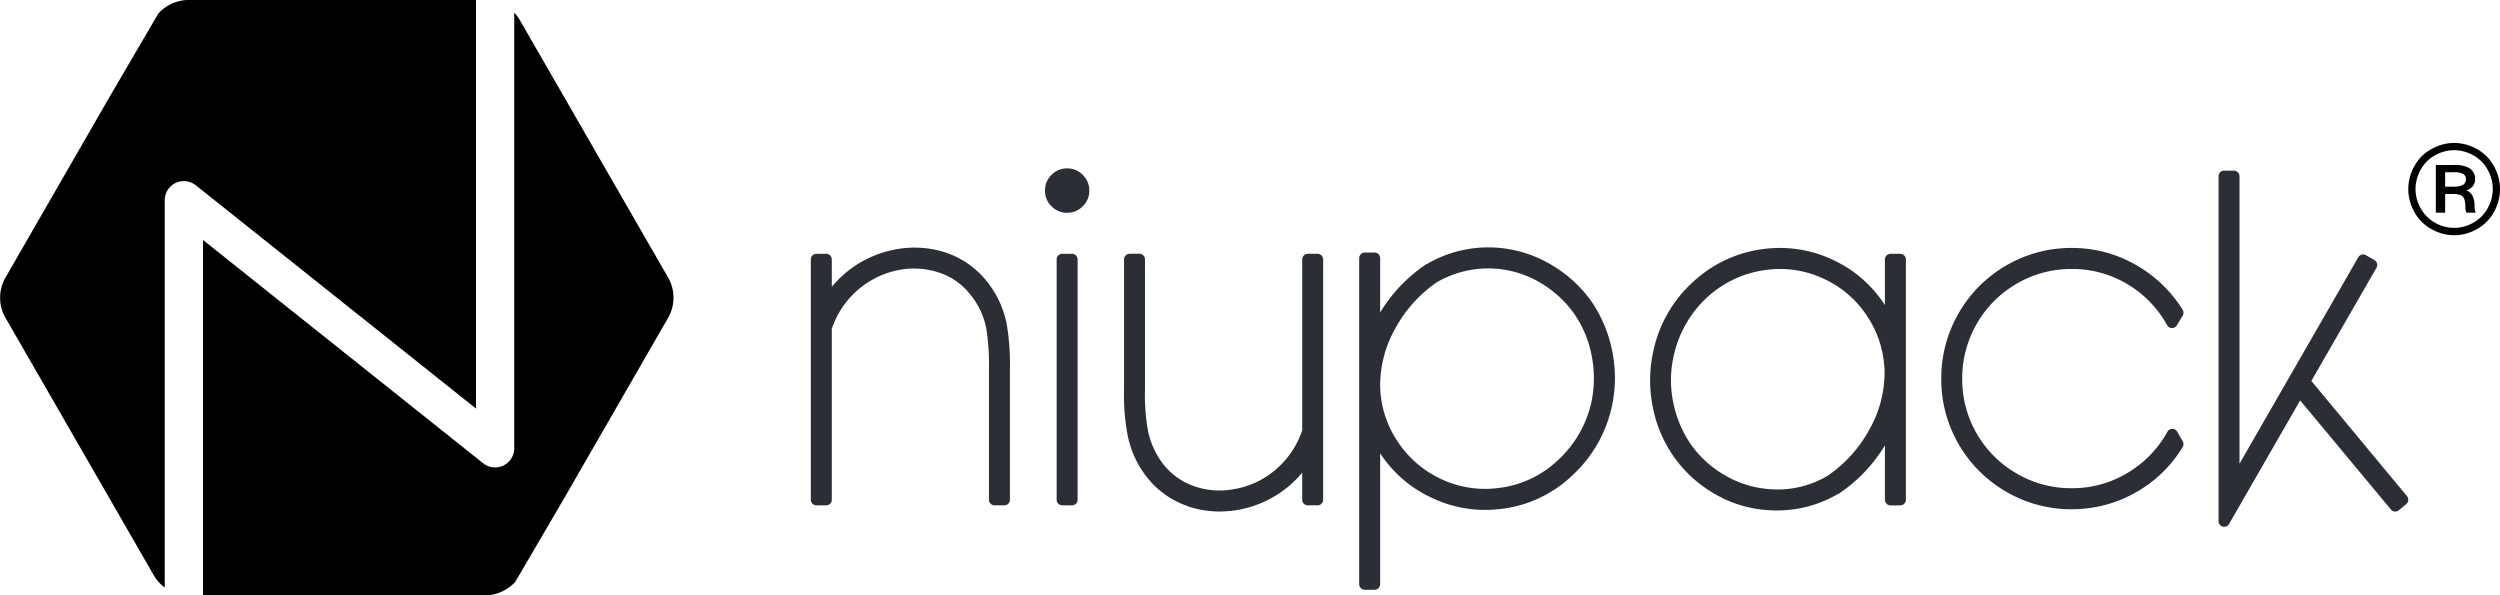
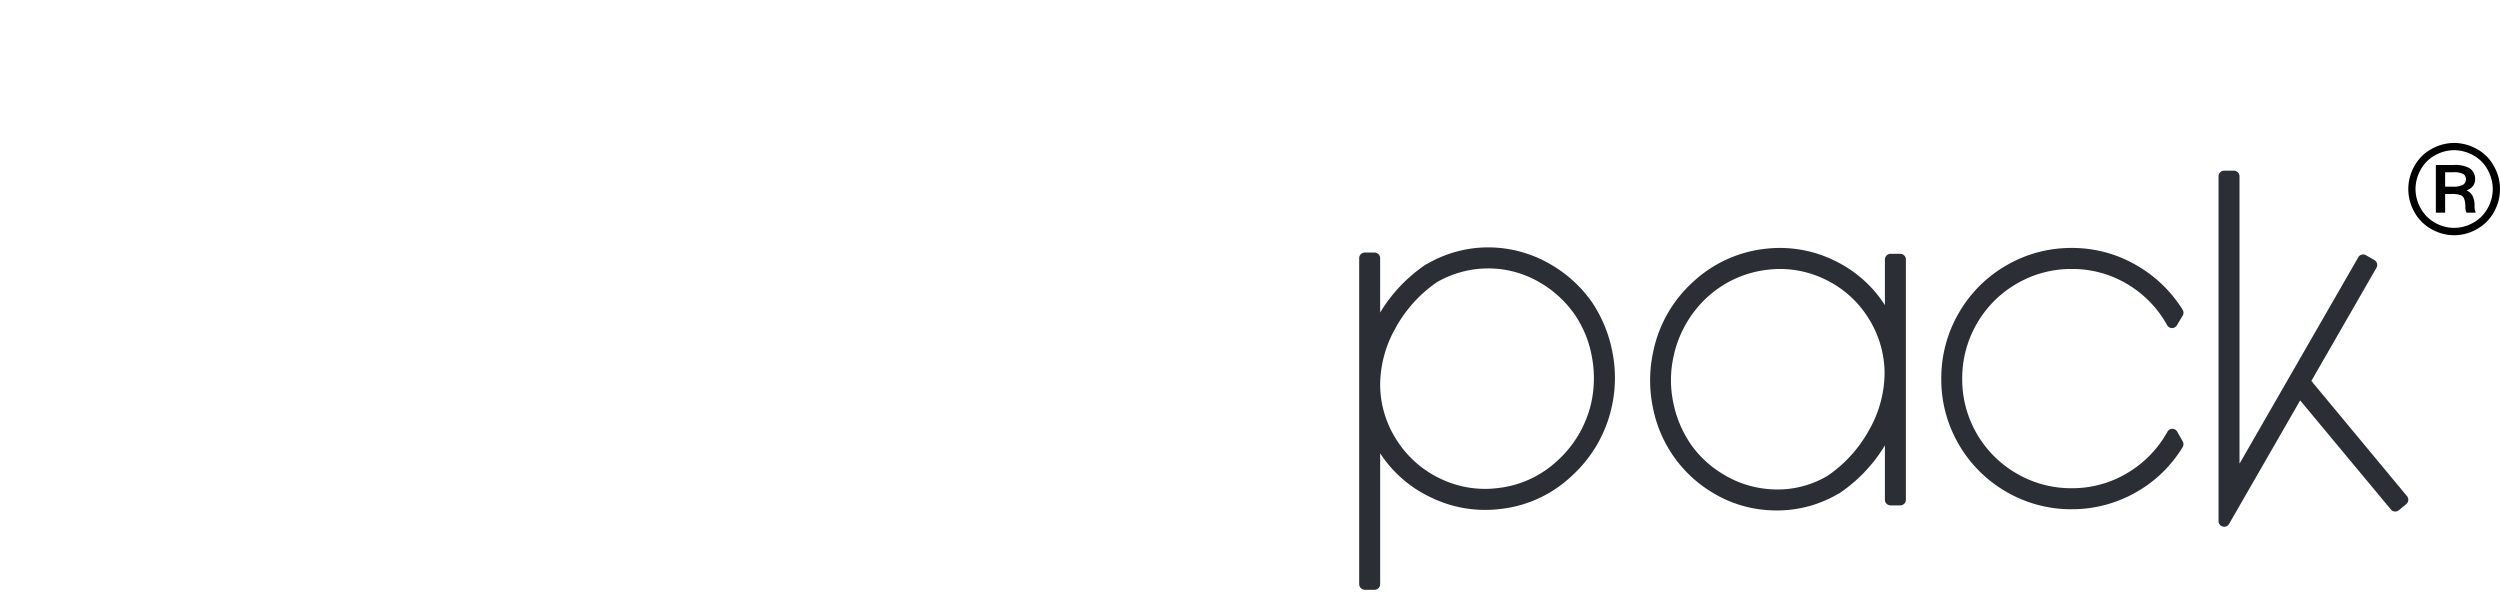
<svg xmlns="http://www.w3.org/2000/svg" width="325.519" height="77.517" viewBox="0 0 325.519 77.517">
  <g id="Grupo_11931" data-name="Grupo 11931" transform="translate(-892.1 -1678.59)">
    <g id="Grupo_11928" data-name="Grupo 11928" transform="translate(997.671 1697.202)">
      <g id="Grupo_1" data-name="Grupo 1" transform="translate(0 13.635)">
-         <path id="Trazado_1" data-name="Trazado 1" d="M-7.55-9.953H-8.815a.733.733,0,0,1-.732-.734V-27.726a29.466,29.466,0,0,0-.367-5.352,9.995,9.995,0,0,0-2.154-4.438,8.5,8.5,0,0,0-3.976-2.744,10.427,10.427,0,0,0-4.934-.394,11.523,11.523,0,0,0-5.7,2.7,11.6,11.6,0,0,0-3.332,5.018v22.247a.733.733,0,0,1-.734.734h-1.266a.732.732,0,0,1-.732-.734V-41.972a.732.732,0,0,1,.732-.736h1.266a.733.733,0,0,1,.734.736v3.561a15.334,15.334,0,0,1,1.52-1.572A14.141,14.141,0,0,1-21.42-43.33a13.171,13.171,0,0,1,6.215.45,11.624,11.624,0,0,1,5.223,3.566,12.881,12.881,0,0,1,2.726,5.641,31.086,31.086,0,0,1,.439,5.948v17.039a.733.733,0,0,1-.732.734" transform="translate(32.746 43.507)" fill="#2b2e34" />
-       </g>
+         </g>
      <g id="Grupo_2" data-name="Grupo 2" transform="translate(30.494 3.315)">
-         <path id="Trazado_2" data-name="Trazado 2" d="M-1.054-13.013H-2.319a.733.733,0,0,1-.732-.734V-45.032a.733.733,0,0,1,.732-.736h1.265a.733.733,0,0,1,.732.736v31.285a.733.733,0,0,1-.732.734m-.632-38.092a2.782,2.782,0,0,1-2.037-.851A2.792,2.792,0,0,1-4.571-54a2.8,2.8,0,0,1,.847-2.041,2.786,2.786,0,0,1,2.037-.849,2.781,2.781,0,0,1,2.035.849A2.8,2.8,0,0,1,1.2-54a2.792,2.792,0,0,1-.847,2.042,2.782,2.782,0,0,1-2.035.849" transform="translate(4.571 56.887)" fill="#2b2e34" />
-       </g>
+         </g>
      <g id="Grupo_3" data-name="Grupo 3" transform="translate(40.786 14.436)">
-         <path id="Trazado_3" data-name="Trazado 3" d="M-3.683-9.953H-3.7A13.675,13.675,0,0,1-7.53-10.58l-.189-.093a11.439,11.439,0,0,1-5.087-3.518,12.806,12.806,0,0,1-2.685-5.645,27.854,27.854,0,0,1-.48-5.946v-17a.733.733,0,0,1,.732-.734h1.265a.733.733,0,0,1,.732.734v17a26.726,26.726,0,0,0,.4,5.379,10.6,10.6,0,0,0,2.126,4.469A8.844,8.844,0,0,0-6.695-13.2a9.964,9.964,0,0,0,4.916.351,11.073,11.073,0,0,0,5.708-2.7,11.437,11.437,0,0,0,3.3-4.982V-42.776a.733.733,0,0,1,.732-.734H9.223a.734.734,0,0,1,.735.734v31.285a.734.734,0,0,1-.735.734H7.958a.733.733,0,0,1-.732-.734v-3.523A14.475,14.475,0,0,1,5.748-13.48a14.159,14.159,0,0,1-7.073,3.348,16.3,16.3,0,0,1-2.357.179" transform="translate(15.971 43.51)" fill="#2b2e34" />
-       </g>
+         </g>
      <g id="Grupo_4" data-name="Grupo 4" transform="translate(71.406 13.603)">
        <path id="Trazado_4" data-name="Trazado 4" d="M-.6-13.222H-1.864a.733.733,0,0,1-.732-.734V-56.4a.733.733,0,0,1,.732-.734H-.6a.733.733,0,0,1,.732.734v7.077a20,20,0,0,1,5.94-6.247l.207-.1a15.8,15.8,0,0,1,9.511-2.055,16.158,16.158,0,0,1,6.675,2.213,16.887,16.887,0,0,1,5.2,4.771,17.507,17.507,0,0,1,2.7,6.519,17.36,17.36,0,0,1-.045,7.043,17.129,17.129,0,0,1-5.241,9.138A16.1,16.1,0,0,1,15.5-23.711a15.86,15.86,0,0,1-1.674.089,16.087,16.087,0,0,1-7.111-1.64A15.961,15.961,0,0,1,.134-30.995v17.038a.733.733,0,0,1-.732.734M14.181-55.06a13.267,13.267,0,0,0-6.656,1.789,17.336,17.336,0,0,0-5.414,6.014A15.084,15.084,0,0,0,.134-39.8a13.41,13.41,0,0,0,2.182,7.133A13.632,13.632,0,0,0,7.9-27.725a13.41,13.41,0,0,0,5.925,1.364,11.783,11.783,0,0,0,1.39-.079,13.547,13.547,0,0,0,8.026-3.616,14.5,14.5,0,0,0,4.419-7.694,15.117,15.117,0,0,0,.018-5.939,14.082,14.082,0,0,0-2.265-5.446,14.132,14.132,0,0,0-4.35-4.016A13.212,13.212,0,0,0,15.527-55c-.45-.042-.9-.064-1.346-.064" transform="translate(2.596 57.8)" fill="#2b2e34" />
      </g>
      <g id="Grupo_5" data-name="Grupo 5" transform="translate(109.286 13.675)">
        <path id="Trazado_5" data-name="Trazado 5" d="M-4.95-10.138c-.526,0-1.066-.027-1.6-.076a15.7,15.7,0,0,1-6.695-2.193,16.59,16.59,0,0,1-5.183-4.8,16.835,16.835,0,0,1-2.713-6.518,17.536,17.536,0,0,1,.068-7.038,16.848,16.848,0,0,1,5.2-9.137,16.481,16.481,0,0,1,9.613-4.333,15.772,15.772,0,0,1,1.677-.087A16.1,16.1,0,0,1,2.526-42.68a16.034,16.034,0,0,1,6.58,5.8v-5.941a.733.733,0,0,1,.734-.734h1.266a.732.732,0,0,1,.732.734v31.285a.732.732,0,0,1-.732.736H9.84a.733.733,0,0,1-.734-.736v-7.077a19.956,19.956,0,0,1-5.94,6.247l-.207.1A15.688,15.688,0,0,1-4.95-10.138m.363-31.443a11.9,11.9,0,0,0-1.39.079,13.921,13.921,0,0,0-8.071,3.619,14.635,14.635,0,0,0-4.373,7.732,14.245,14.245,0,0,0-.039,5.912,14.7,14.7,0,0,0,2.289,5.478,13.791,13.791,0,0,0,4.325,3.969,13.354,13.354,0,0,0,5.559,1.847,14.315,14.315,0,0,0,1.44.074,12.7,12.7,0,0,0,6.512-1.795,17.337,17.337,0,0,0,5.422-6.02,15.109,15.109,0,0,0,1.977-7.459A13.562,13.562,0,0,0,6.9-35.281a13.5,13.5,0,0,0-5.565-4.937,13.432,13.432,0,0,0-5.925-1.364" transform="translate(21.466 44.318)" fill="#2b2e34" />
      </g>
      <g id="Grupo_6" data-name="Grupo 6" transform="translate(147.199 13.673)">
        <path id="Trazado_6" data-name="Trazado 6" d="M-5.086-10.092a16.729,16.729,0,0,1-8.506-2.276,16.808,16.808,0,0,1-6.194-6.186,16.757,16.757,0,0,1-2.271-8.528,16.865,16.865,0,0,1,2.271-8.548,16.778,16.778,0,0,1,6.194-6.207,16.72,16.72,0,0,1,8.506-2.278,16.623,16.623,0,0,1,8.334,2.19,17.129,17.129,0,0,1,6.121,5.85.732.732,0,0,1,.008.768L8.619-34.04a.73.73,0,0,1-.629.357H7.978a.735.735,0,0,1-.629-.378A14.144,14.144,0,0,0,2.193-39.39a13.915,13.915,0,0,0-7.279-1.987,14.029,14.029,0,0,0-7.139,1.91,14.109,14.109,0,0,0-5.2,5.207,14.169,14.169,0,0,0-1.905,7.179,14.057,14.057,0,0,0,1.9,7.156,14.162,14.162,0,0,0,5.2,5.188A14.032,14.032,0,0,0-5.086-12.83a13.915,13.915,0,0,0,7.3-2.008,14.23,14.23,0,0,0,5.177-5.348.731.731,0,0,1,.639-.379h0a.731.731,0,0,1,.636.372l.717,1.268a.735.735,0,0,1-.012.743,16.642,16.642,0,0,1-6.107,5.9,16.734,16.734,0,0,1-8.354,2.187" transform="translate(22.056 44.115)" fill="#2b2e34" />
      </g>
      <g id="Grupo_7" data-name="Grupo 7" transform="translate(183.302 3.611)">
        <path id="Trazado_7" data-name="Trazado 7" d="M-.22-13.754l-.189-.025a.733.733,0,0,1-.544-.71v-44.9a.733.733,0,0,1,.732-.736H1.045a.733.733,0,0,1,.732.736v37.418L17.239-48.845a.731.731,0,0,1,.444-.343.728.728,0,0,1,.558.074l1.1.634a.733.733,0,0,1,.268,1L11.131-32.744l12.452,15a.745.745,0,0,1,.168.538.739.739,0,0,1-.264.5l-.972.8a.728.728,0,0,1-1.028-.1L9.674-30.206.417-14.123a.734.734,0,0,1-.636.369" transform="translate(0.952 60.122)" fill="#2b2e34" />
      </g>
      <g id="Grupo_8" data-name="Grupo 8" transform="translate(208.008)">
        <path id="Trazado_8" data-name="Trazado 8" d="M-.912-.23A5.533,5.533,0,0,0-3.153,1.991,6.113,6.113,0,0,0-3.957,5a6.075,6.075,0,0,0,.789,2.982A5.608,5.608,0,0,0-.952,10.213a6,6,0,0,0,2.972.8,5.978,5.978,0,0,0,2.958-.8A5.623,5.623,0,0,0,7.194,7.985a6.031,6.031,0,0,0-.017-5.993A5.523,5.523,0,0,0,4.939-.23a6.108,6.108,0,0,0-2.933-.775A6.078,6.078,0,0,0-.912-.23m5.4.823A4.675,4.675,0,0,1,6.366,2.471,5.178,5.178,0,0,1,7.042,5a5.084,5.084,0,0,1-.669,2.5A4.751,4.751,0,0,1,4.507,9.381a5.026,5.026,0,0,1-2.5.672A5,5,0,0,1-.482,9.381,4.746,4.746,0,0,1-2.347,7.5,5.094,5.094,0,0,1-3.018,5,5.156,5.156,0,0,1-2.34,2.471,4.672,4.672,0,0,1-.458.593,5.112,5.112,0,0,1,2.006-.062,5.134,5.134,0,0,1,4.484.593M-.37,8.072H.84V5.643h.83a3.316,3.316,0,0,1,1.179.143.886.886,0,0,1,.455.432,3.386,3.386,0,0,1,.168,1.119,1.637,1.637,0,0,0,.143.734h1.21L4.7,7.7a2.908,2.908,0,0,1-.032-.536,2.782,2.782,0,0,0-.279-1.317,1.618,1.618,0,0,0-.773-.679,1.715,1.715,0,0,0,.86-.583,1.5,1.5,0,0,0,.271-.9,1.643,1.643,0,0,0-.8-1.438,3.974,3.974,0,0,0-2.026-.383H-.37ZM.84,2.814H1.846a2.6,2.6,0,0,1,1.378.24.783.783,0,0,1,.327.672.826.826,0,0,1-.35.694,2.346,2.346,0,0,1-1.323.265H.84Z" transform="translate(3.957 1.005)" />
      </g>
    </g>
    <g id="Grupo_9" data-name="Grupo 9" transform="translate(892.1 1678.59)">
-       <path id="Trazado_9" data-name="Trazado 9" d="M-71.408-29.594-90.872-63.386a5.109,5.109,0,0,0-.652-.835V-7.5a2.5,2.5,0,0,1-1.409,2.25,2.485,2.485,0,0,1-2.632-.294l-36.483-29.076V11.648h36.886a5.424,5.424,0,0,0,3.775-1.761l6.48-11.078,13.5-23.436a5.29,5.29,0,0,0,0-4.966m-61.581-12.154,36.483,29.075v-53.2H-134.09A5.425,5.425,0,0,0-137.87-64.1l-6.422,10.978-13.554,23.531a5.29,5.29,0,0,0,0,4.966l19.464,33.793a5.587,5.587,0,0,0,1.35,1.467V-39.794a2.5,2.5,0,0,1,1.408-2.249,2.487,2.487,0,0,1,2.633.3" transform="translate(158.481 65.869)" />
-     </g>
+       </g>
  </g>
</svg>